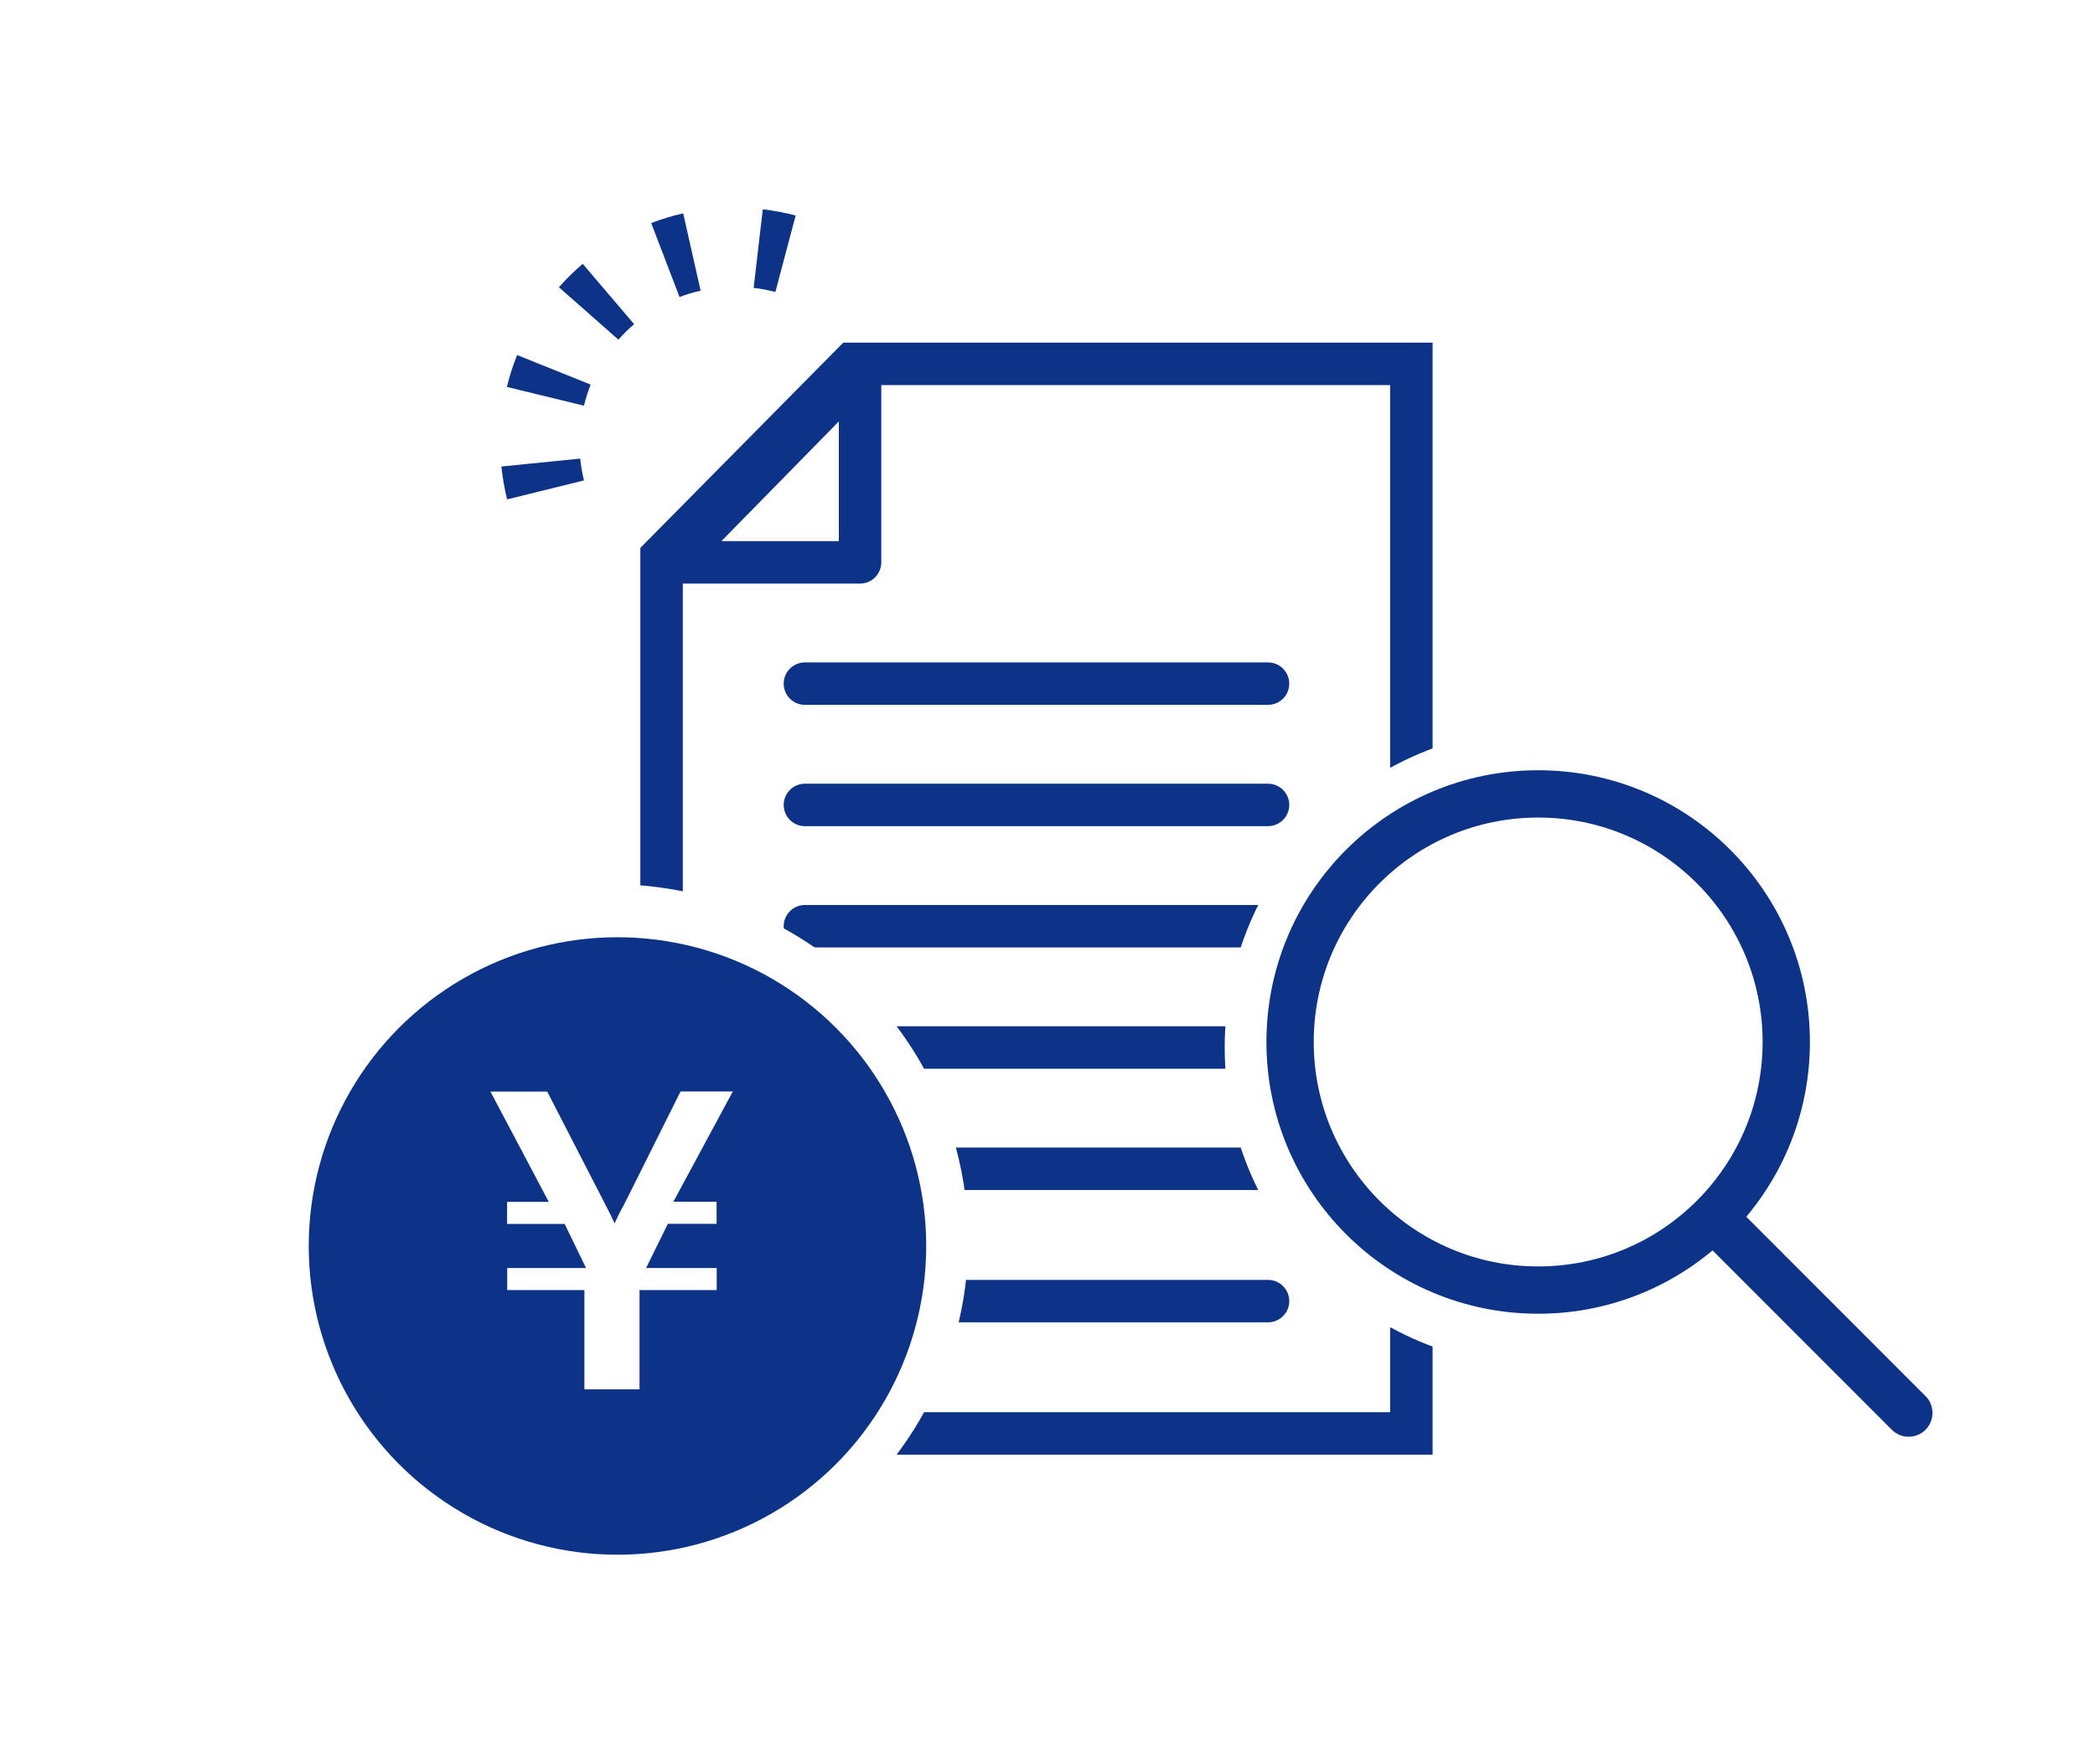
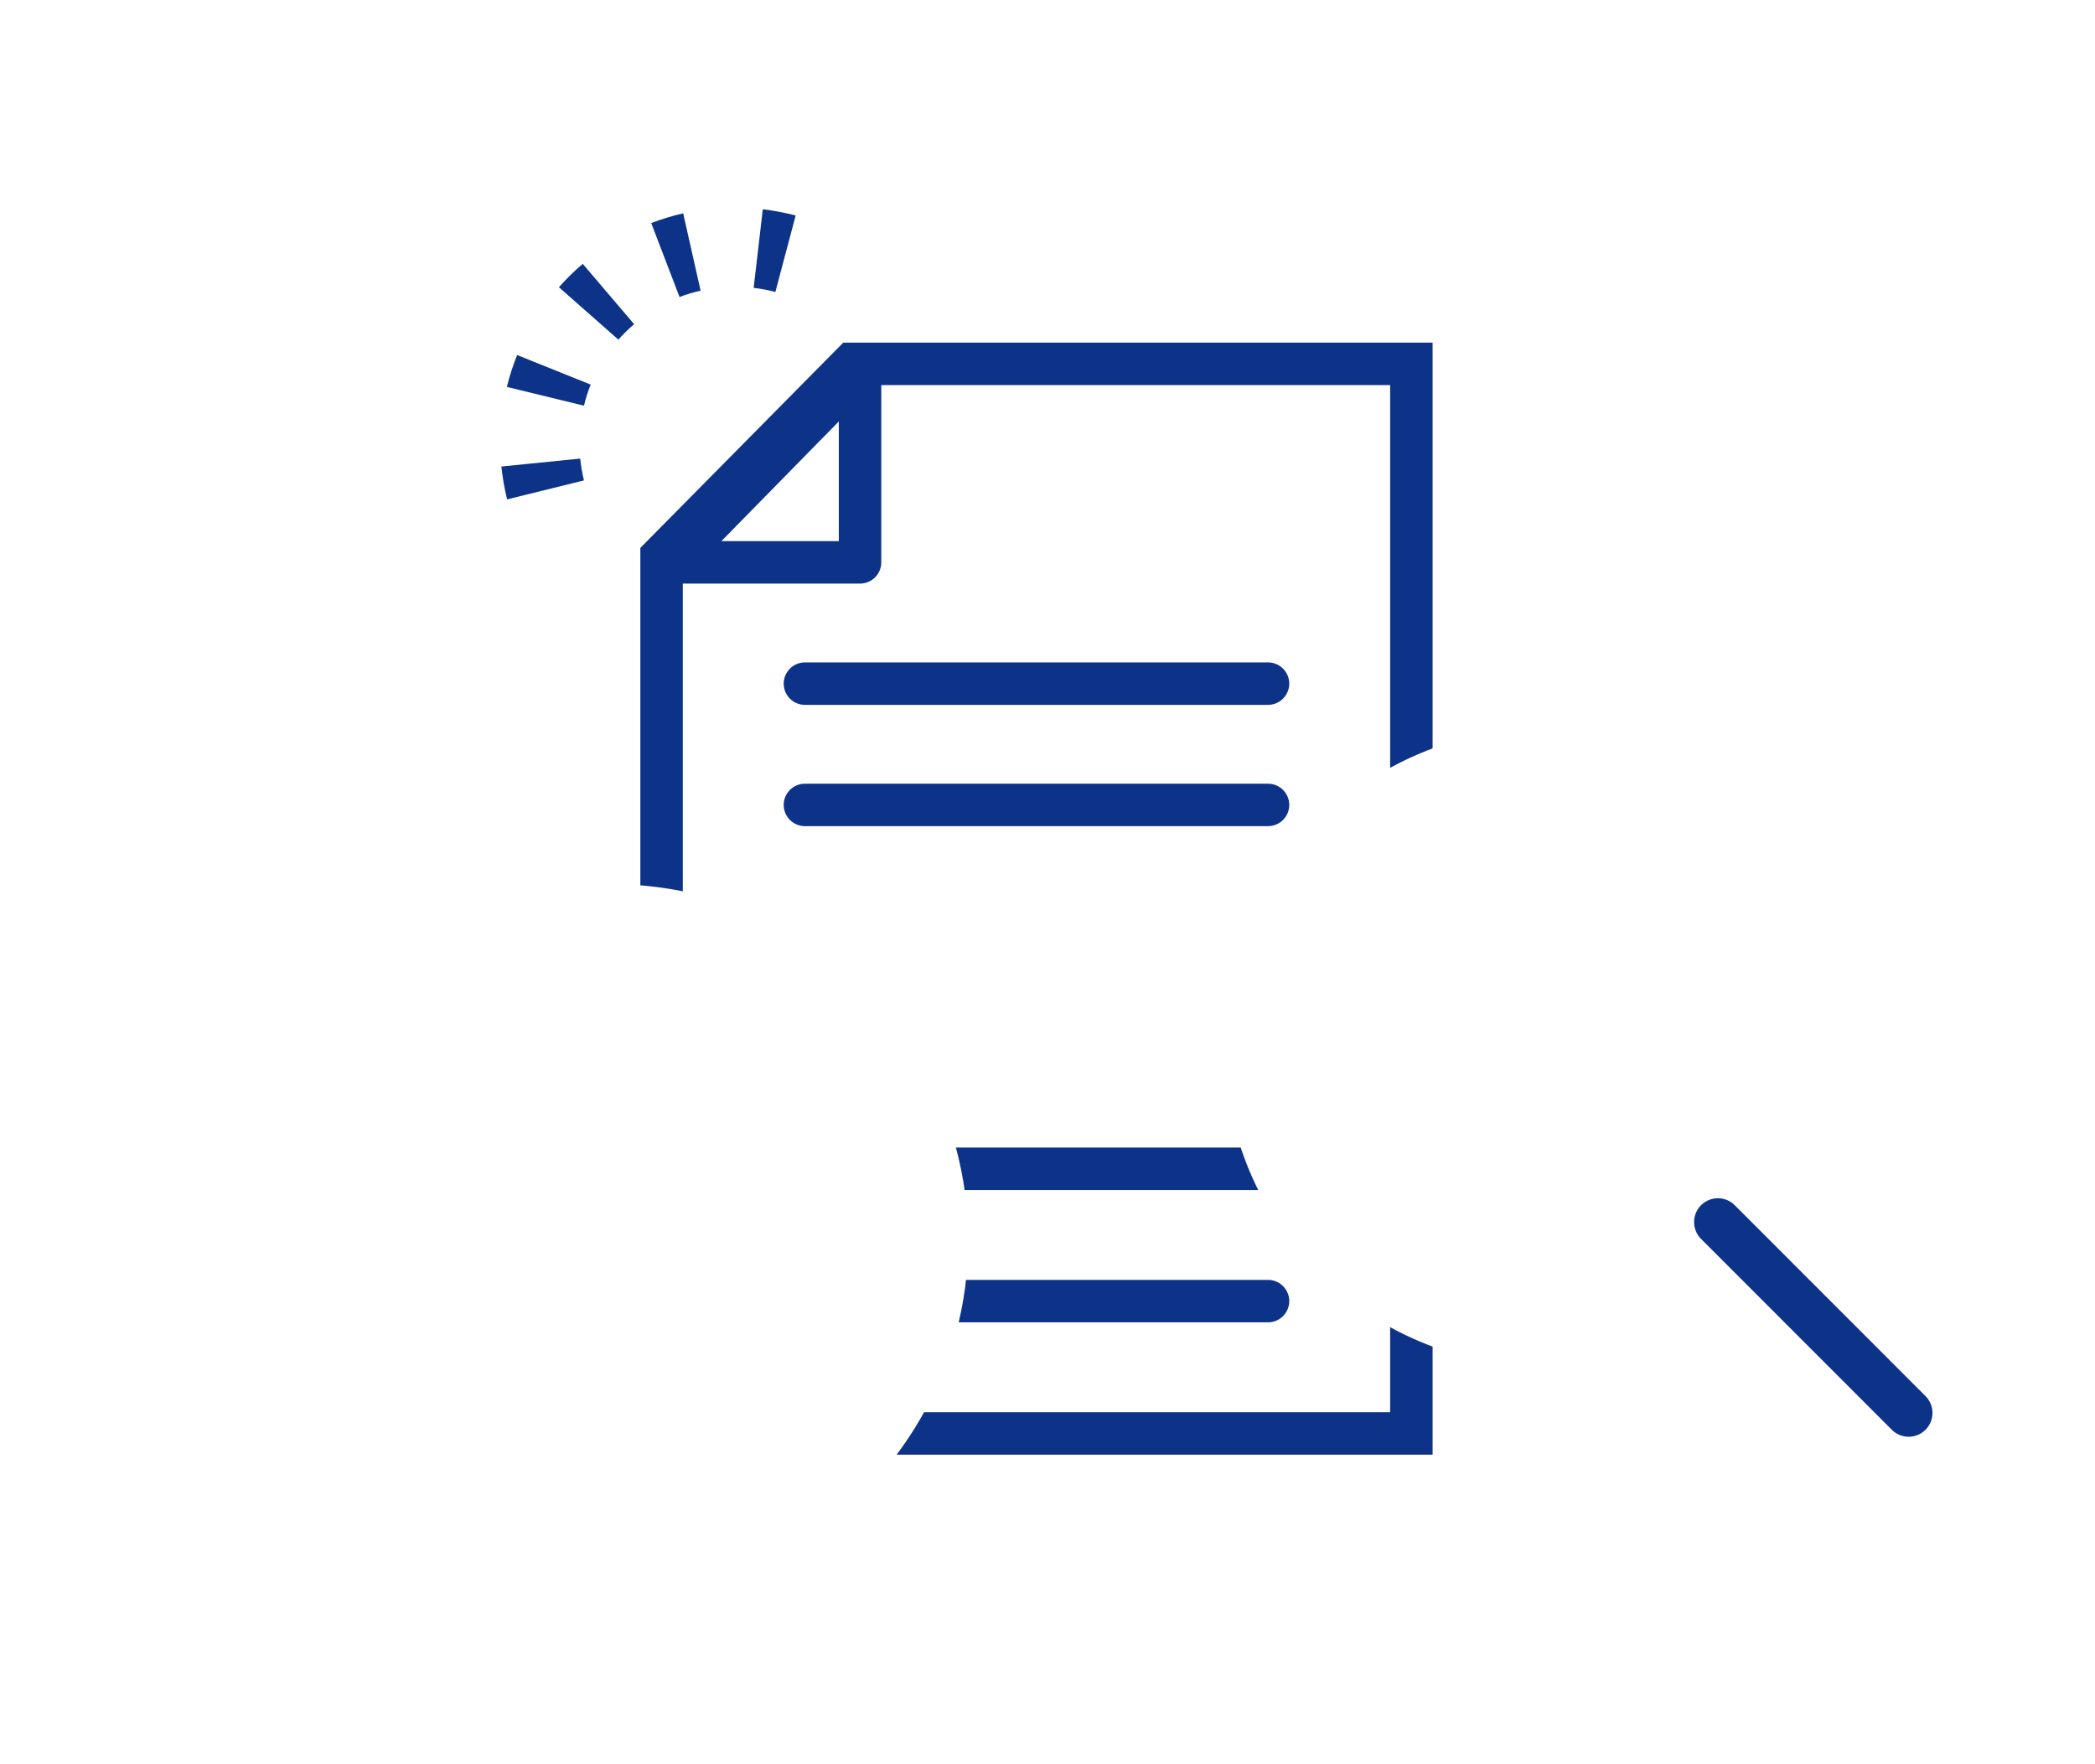
<svg xmlns="http://www.w3.org/2000/svg" id="b" viewBox="0 0 190 160">
  <g id="c">
    <rect width="190" height="160" fill="#fff" />
    <line x1="73" y1="118" x2="115" y2="118" fill="none" stroke="#0c3388" stroke-linecap="round" stroke-miterlimit="10" stroke-width="3.85" />
    <line x1="73" y1="106" x2="115" y2="106" fill="none" stroke="#0c3388" stroke-linecap="round" stroke-miterlimit="10" stroke-width="3.85" />
-     <line x1="73" y1="95" x2="115" y2="95" fill="none" stroke="#0c3388" stroke-linecap="round" stroke-miterlimit="10" stroke-width="3.85" />
-     <line x1="73" y1="84" x2="115" y2="84" fill="none" stroke="#0c3388" stroke-linecap="round" stroke-miterlimit="10" stroke-width="3.85" />
    <line x1="73" y1="73" x2="115" y2="73" fill="none" stroke="#0c3388" stroke-linecap="round" stroke-miterlimit="10" stroke-width="3.85" />
    <line x1="73" y1="62" x2="115" y2="62" fill="none" stroke="#0c3388" stroke-linecap="round" stroke-miterlimit="10" stroke-width="3.85" />
    <polygon points="78 51 78 33.51 60.84 51 78 51" fill="none" stroke="#0c3388" stroke-linecap="round" stroke-linejoin="round" stroke-width="3.85" />
    <polygon points="77.28 33 60 50.48 60 130 128 130 128 33 77.28 33" fill="none" stroke="#0c3388" stroke-miterlimit="10" stroke-width="3.85" />
    <path d="m45.99,45.29c-.24-.97-.41-1.98-.52-2.98l7.15-.72c.07.67.18,1.33.34,1.98l-6.97,1.72Zm6.96-8.5l-6.98-1.7c.24-.98.55-1.95.93-2.89l6.67,2.68c-.25.62-.45,1.26-.61,1.91Zm3.13-5.99l-5.39-4.75c.67-.76,1.39-1.47,2.16-2.12l4.66,5.47c-.51.43-.99.91-1.43,1.41Zm5.55-3.86l-2.57-6.71c.94-.36,1.92-.66,2.9-.88l1.58,7.01c-.65.15-1.3.34-1.92.58Zm8.69-.46c-.64-.17-1.31-.3-1.97-.37l.83-7.13c1,.12,2,.31,2.98.56l-1.84,6.94Z" fill="#0c3388" />
    <circle cx="140" cy="95" r="22.5" fill="#fff" stroke="#fff" stroke-miterlimit="10" stroke-width="12.86" />
-     <circle cx="139.5" cy="94.5" r="22.5" fill="#fff" stroke="#0c3388" stroke-miterlimit="10" stroke-width="4.29" />
    <line x1="155.8" y1="110.83" x2="173.1" y2="128.14" fill="none" stroke="#0c3388" stroke-linecap="round" stroke-miterlimit="10" stroke-width="4.32" />
    <circle cx="55.5" cy="112.5" r="28" fill="#fff" stroke="#fff" stroke-miterlimit="10" stroke-width="8.62" />
-     <circle cx="56" cy="113" r="28" fill="#0c3388" />
-     <path d="m58.61,115h6.39v2h-7v9h-5v-9h-7v-2h7.15l-1.94-4h-5.22v-2h3.78l-5.29-10h5.15l5.29,10.28c.34.64.52,1.03.82,1.67.31-.68.48-1.03.86-1.71l5.12-10.25h4.74l-5.39,10h3.92v2h-4.42l-1.97,4Z" fill="#fff" />
+     <path d="m58.61,115h6.39v2h-7v9h-5v-9h-7v-2h7.15l-1.94-4h-5.22v-2h3.78l-5.29-10h5.15c.34.64.52,1.03.82,1.67.31-.68.48-1.03.86-1.71l5.12-10.25h4.74l-5.39,10h3.92v2h-4.42l-1.97,4Z" fill="#fff" />
  </g>
</svg>